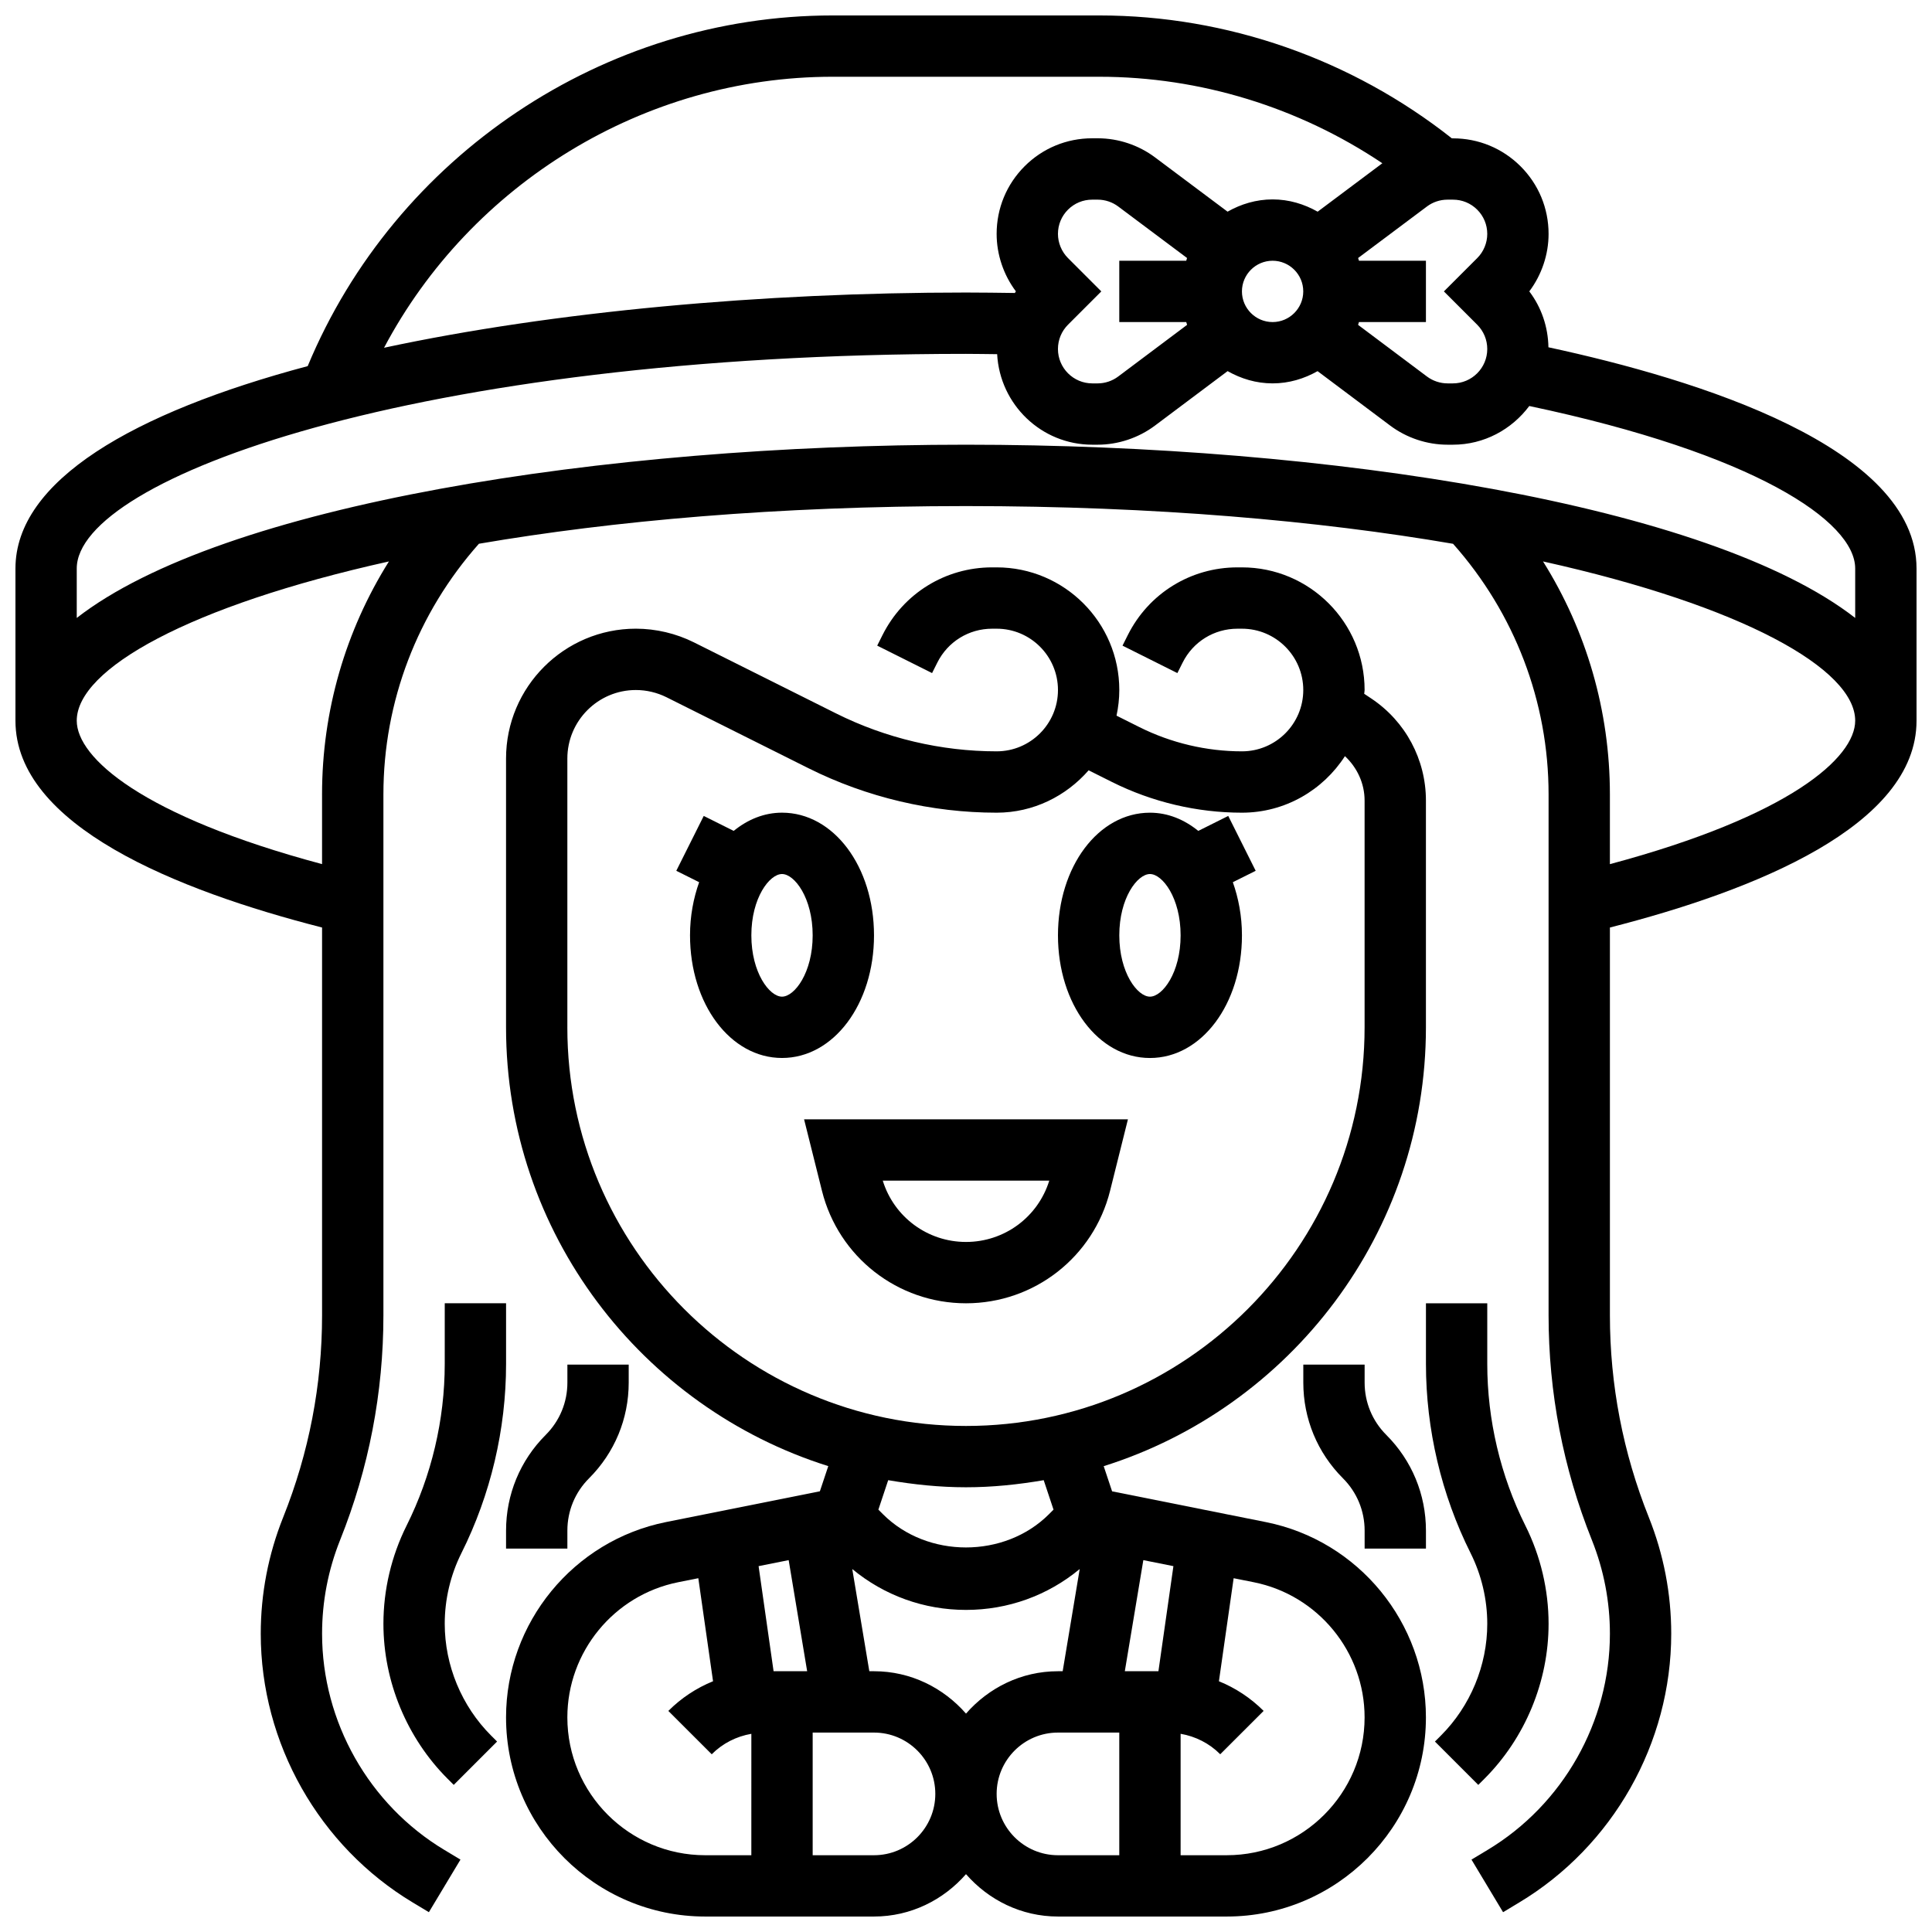
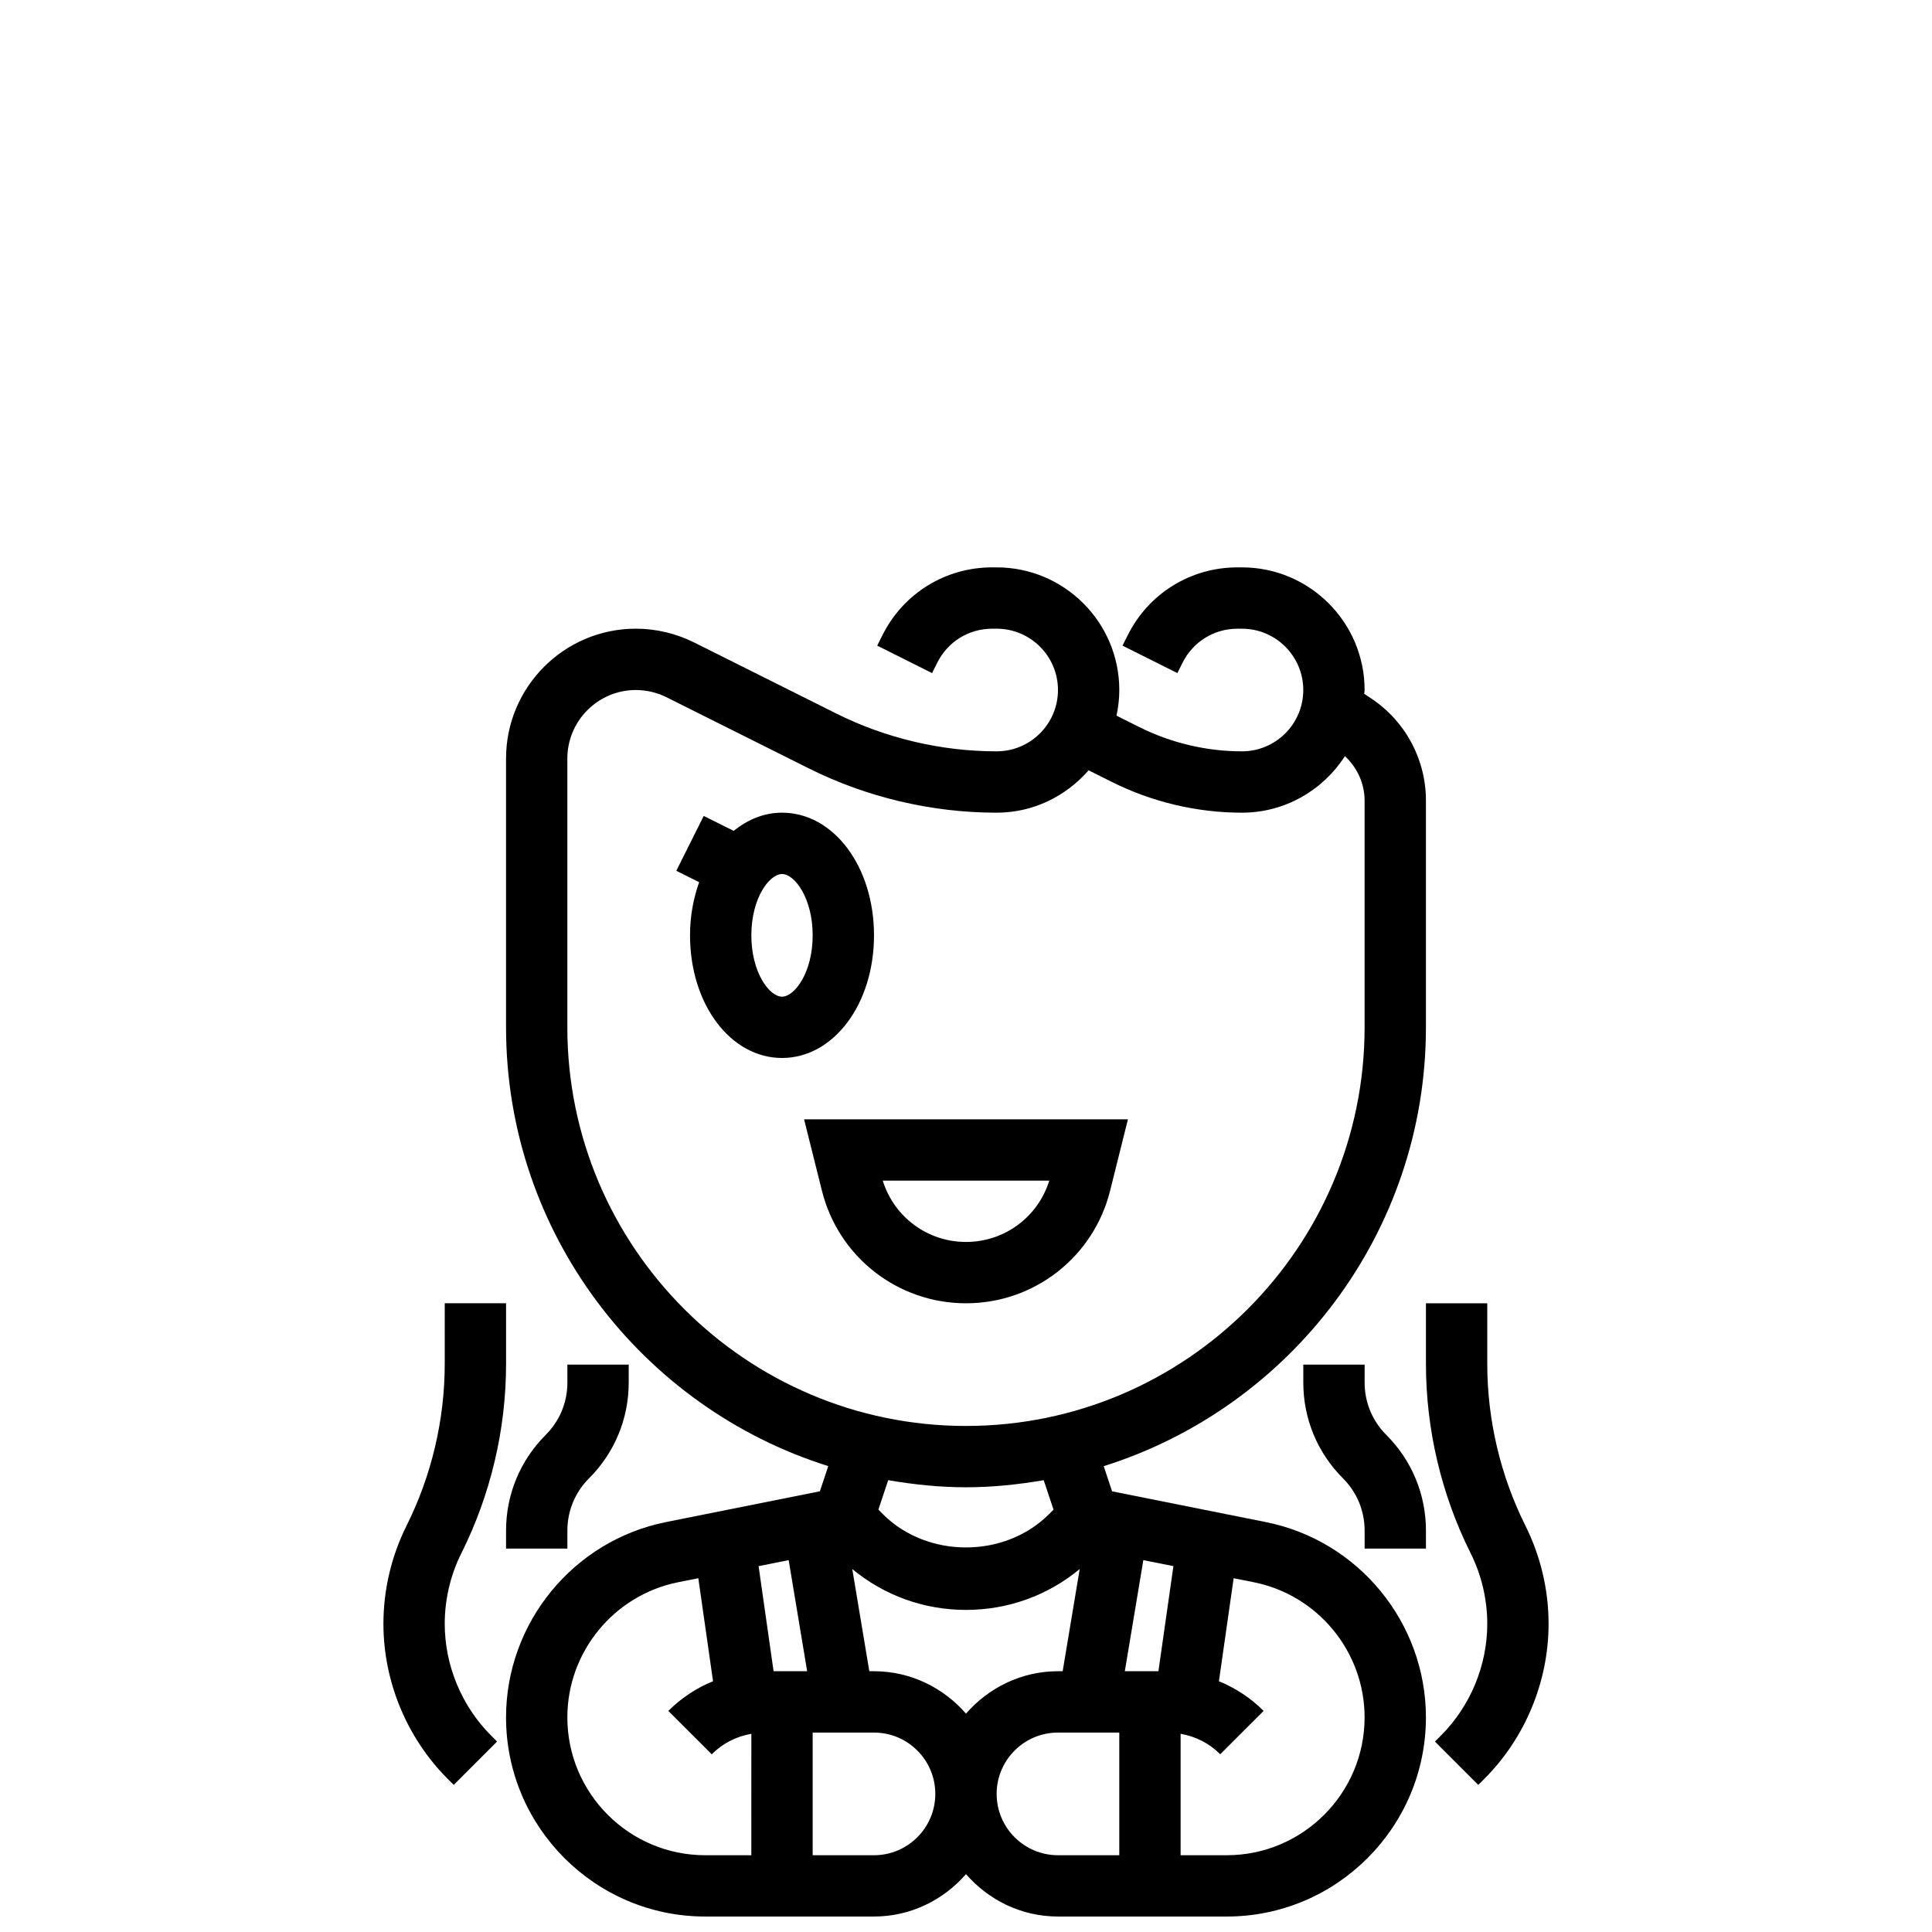
<svg xmlns="http://www.w3.org/2000/svg" width="800px" height="800px" version="1.1" viewBox="144 144 512 512">
  <defs>
    <clipPath id="b">
      <path d="m278 294h244v357.9h-244z" />
    </clipPath>
    <clipPath id="a">
      <path d="m148.09 148.09h503.81v502.91h-503.81z" />
    </clipPath>
  </defs>
-   <path d="m448.75 424.38c13.668 0 24.379-14.277 24.379-32.504 0-5.102-0.91-9.832-2.414-14.082l6.055-3.023-7.273-14.539-7.938 3.965c-3.715-3.012-8.062-4.824-12.809-4.824-13.668 0-24.379 14.277-24.379 32.504 0 18.227 10.711 32.504 24.379 32.504zm0-48.754c3.316 0 8.125 6.332 8.125 16.25 0 9.922-4.812 16.25-8.125 16.25-3.316 0-8.125-6.332-8.125-16.25 0-9.922 4.809-16.25 8.125-16.25z" />
  <path d="m375.62 391.87c0-18.227-10.711-32.504-24.379-32.504-4.746 0-9.094 1.812-12.805 4.828l-7.938-3.965-7.273 14.539 6.055 3.023c-1.508 4.246-2.418 8.977-2.418 14.078 0 18.227 10.711 32.504 24.379 32.504 13.668 0 24.379-14.277 24.379-32.504zm-24.379 16.254c-3.316 0-8.125-6.332-8.125-16.25 0-9.922 4.812-16.25 8.125-16.25 3.316 0 8.125 6.332 8.125 16.25s-4.809 16.25-8.125 16.25z" />
  <path d="m438.18 459.58 4.734-18.949h-85.824l4.738 18.949c4.387 17.551 20.086 29.805 38.176 29.805 18.086 0 33.785-12.254 38.176-29.805zm-60.238-2.699h44.125c-2.981 9.637-11.871 16.25-22.062 16.25-10.191 0.004-19.082-6.609-22.062-16.25z" />
  <g clip-path="url(#b)">
    <path d="m479.46 547.37-40.742-8.148-2.227-6.672c49.438-15.555 85.395-61.801 85.395-116.3v-60.09c0-10.891-5.41-20.996-14.473-27.043l-1.887-1.258c0.02-0.336 0.109-0.652 0.109-0.996 0-17.926-14.578-32.504-32.504-32.504h-1.188c-12.383 0-23.531 6.883-29.074 17.965l-1.391 2.777 14.539 7.273 1.391-2.777c2.769-5.539 8.344-8.984 14.535-8.984h1.188c8.965 0 16.25 7.289 16.25 16.25 0 8.965-7.289 16.25-16.25 16.25-9.379 0-18.77-2.219-27.156-6.41l-6.086-3.047c0.469-2.191 0.738-4.461 0.738-6.793 0-17.926-14.578-32.504-32.504-32.504h-1.188c-12.383 0-23.531 6.883-29.074 17.965l-1.391 2.777 14.539 7.273 1.391-2.777c2.769-5.539 8.344-8.984 14.535-8.984h1.188c8.965 0 16.25 7.289 16.25 16.25 0 8.965-7.289 16.25-16.25 16.25-14.691 0-29.398-3.469-42.547-10.043l-37.664-18.828c-4.754-2.371-10.086-3.633-15.406-3.633-18.969 0.004-34.398 15.434-34.398 34.41v71.23c0 54.5 35.957 100.75 85.395 116.29l-2.227 6.672-40.742 8.148c-24.582 4.918-42.426 26.688-42.426 51.766 0 29.098 23.68 52.777 52.777 52.777h44.734c9.75 0 18.414-4.402 24.379-11.23 5.965 6.828 14.625 11.23 24.375 11.23h44.734c29.098 0 52.777-23.68 52.777-52.777 0-25.078-17.844-46.848-42.426-51.754zm-79.461 50.754c-5.965-6.824-14.629-11.23-24.379-11.23h-1.242l-4.519-27.082c8.469 7.012 19.008 10.832 30.141 10.832s21.672-3.82 30.133-10.832l-4.512 27.082h-1.246c-9.75 0-18.41 4.406-24.375 11.23zm-42.094-11.23h-8.898l-3.973-27.848 7.973-1.594zm93.09 0h-8.906l4.906-29.441 7.973 1.594zm-156.64-170.64v-71.23c0-10.012 8.141-18.16 18.152-18.16 2.812 0 5.625 0.668 8.133 1.918l37.656 18.828c15.402 7.699 32.621 11.762 49.824 11.762 9.75 0 18.414-4.402 24.379-11.23l6.207 3.106c10.637 5.312 22.535 8.125 34.422 8.125 11.457 0 21.5-5.996 27.297-14.984 3.25 3.047 5.207 7.238 5.207 11.773v60.094c0 58.246-47.391 105.64-105.64 105.64-58.25 0-105.64-47.391-105.64-105.64zm105.64 121.89c7.035 0 13.887-0.73 20.598-1.879l2.602 7.809-1.211 1.211c-11.75 11.742-32.242 11.742-43.992 0l-1.211-1.211 2.602-7.809c6.723 1.148 13.574 1.879 20.613 1.879zm-105.64 60.984c0-17.355 12.352-32.414 29.367-35.82l5.34-1.066 3.902 27.305c-4.379 1.781-8.41 4.422-11.848 7.867l11.5 11.488c2.894-2.902 6.543-4.738 10.5-5.422l-0.004 32.176h-12.23c-20.137 0-36.527-16.391-36.527-36.527zm81.262 36.527h-16.25v-32.504h16.25c8.965 0 16.25 7.289 16.25 16.25 0 8.965-7.289 16.254-16.25 16.254zm32.504-16.254c0-8.965 7.289-16.25 16.25-16.25h16.25v32.504h-16.25c-8.961 0-16.25-7.289-16.25-16.254zm60.984 16.254h-12.23v-32.18c3.957 0.684 7.613 2.519 10.5 5.422l11.5-11.488c-3.445-3.445-7.469-6.078-11.848-7.859l3.902-27.305 5.34 1.066c17.012 3.402 29.363 18.461 29.363 35.816 0 20.137-16.391 36.527-36.527 36.527z" />
  </g>
  <g clip-path="url(#a)">
-     <path d="m554.35 236.03c-0.098-5.41-1.852-10.555-5.07-14.812 3.273-4.363 5.109-9.75 5.109-15.234 0-6.777-2.641-13.148-7.445-17.934-4.785-4.762-11.133-7.387-17.879-7.387h-0.082-0.227c-26.543-20.973-59.543-32.57-93.402-32.57h-70.711c-60.598 0-115.93 37.207-139.1 92.93-46.203 12.324-77.449 30.348-77.449 53.637v40.332c0 27.809 42.793 44.977 81.258 54.809v102.77c0 18.422-3.469 36.43-10.312 53.535-3.938 9.855-5.938 20.238-5.938 30.852 0 29.02 15.457 56.32 40.328 71.25l4.227 2.543 8.371-13.938-4.234-2.543c-20.008-12-32.441-33.973-32.441-57.32 0-8.531 1.609-16.887 4.777-24.824 7.617-19.016 11.477-39.062 11.477-59.555v-138.05c0-24.621 9.02-48.074 25.312-66.422 35.484-6.074 78.969-9.984 129.08-9.984s93.594 3.91 129.08 9.996c16.289 18.348 25.309 41.789 25.309 66.41v138.04c0 20.492 3.859 40.539 11.473 59.562 3.172 7.941 4.781 16.305 4.781 24.836 0 23.336-12.434 45.301-32.457 57.312l-4.227 2.543 8.371 13.938 4.227-2.543c24.883-14.93 40.336-42.23 40.336-71.258 0-10.613-2-20.988-5.941-30.855-6.84-17.094-10.309-35.109-10.309-53.523v-102.77c38.469-9.824 81.258-26.996 81.258-54.809v-40.328c0-32.141-57.961-50.105-97.551-58.633zm-16.211-30.047c0 2.391-0.969 4.731-2.656 6.41l-8.836 8.832 8.824 8.824c1.715 1.723 2.668 4.008 2.668 6.445 0 5.023-4.09 9.109-9.109 9.109h-1.398c-1.957 0-3.902-0.648-5.469-1.82l-18.258-13.691c0.098-0.234 0.145-0.496 0.227-0.738l17.754-0.004v-16.25h-17.746c-0.082-0.234-0.129-0.488-0.227-0.723l18.25-13.66c1.543-1.16 3.461-1.797 5.394-1.805h1.48 0.031c2.414 0 4.688 0.941 6.402 2.648s2.668 3.992 2.668 6.422zm-111.11 6.41c-1.691-1.691-2.66-4.031-2.66-6.41 0-2.43 0.949-4.715 2.664-6.426 1.715-1.707 3.988-2.648 6.41-2.648h0.023 1.473c1.934 0.008 3.852 0.648 5.402 1.812l18.242 13.652c-0.078 0.238-0.125 0.492-0.215 0.727h-17.746v16.25h17.746c0.09 0.242 0.137 0.504 0.227 0.738l-18.258 13.691c-1.559 1.176-3.504 1.824-5.461 1.824h-1.398c-5.019 0-9.109-4.086-9.109-9.109 0-2.438 0.949-4.723 2.664-6.445l8.828-8.824zm46.098 8.832c0-4.477 3.648-8.125 8.125-8.125 4.477 0 8.125 3.648 8.125 8.125 0 4.477-3.648 8.125-8.125 8.125-4.477 0-8.125-3.648-8.125-8.125zm-108.49-56.883h70.711c26.742 0 52.898 8.102 74.988 22.922l-17.145 12.836c-3.543-2.008-7.582-3.254-11.938-3.254-4.356 0-8.395 1.242-11.938 3.25l-19.227-14.391c-4.324-3.242-9.688-5.039-15.09-5.055h-1.473-0.09c-6.754 0-13.098 2.625-17.879 7.387-4.797 4.789-7.438 11.16-7.438 17.945 0 5.484 1.836 10.879 5.102 15.234-0.105 0.137-0.172 0.293-0.277 0.43-4.297-0.055-8.594-0.121-12.949-0.121-53.852 0-109.18 4.988-154.22 14.637 23.02-43.484 68.93-71.82 118.86-71.82zm-135.29 190.17v18.488c-47.746-12.773-65.008-28.223-65.008-38.012 0-13.668 29.727-30.422 82.73-42.199-11.52 18.363-17.723 39.656-17.723 61.723zm-65.008-46.746v-13.105c0-23.754 89.652-56.883 235.65-56.883 2.777 0 5.508 0.059 8.266 0.082 0.723 13.34 11.703 23.992 25.223 23.992h1.398c5.453 0 10.855-1.805 15.219-5.078l19.234-14.422c3.535 2.008 7.566 3.25 11.922 3.25 4.356 0 8.387-1.242 11.922-3.242l19.234 14.422c4.363 3.269 9.766 5.07 15.219 5.07h1.398c8.305 0 15.617-4.062 20.25-10.254 59.531 12.562 86.371 30.504 86.371 43.059v13.105c-38.512-29.98-139.43-45.91-235.65-45.91-96.223 0-197.14 15.93-235.66 45.914zm406.3 65.242v-18.488c0-22.07-6.199-43.359-17.723-61.734 53.004 11.777 82.73 28.535 82.73 42.203 0 9.789-17.262 25.238-65.008 38.02z" />
-   </g>
+     </g>
  <path d="m261.86 505.46c0 14.797-3.504 29.629-10.117 42.855-4.012 8.039-6.133 17.023-6.133 25.996 0 15.301 6.207 30.285 17.023 41.094l1.609 1.609 11.488-11.488-1.609-1.609c-7.789-7.797-12.262-18.578-12.262-29.605 0-6.469 1.527-12.938 4.422-18.723 7.746-15.48 11.832-32.812 11.832-50.129v-16.082h-16.25z" />
  <path d="m278.11 554.39h16.25v-4.762c0-5.242 2.039-10.164 5.754-13.871 6.769-6.777 10.5-15.781 10.5-25.359v-4.762h-16.25v4.762c0 5.242-2.039 10.164-5.754 13.871-6.769 6.777-10.5 15.781-10.5 25.359z" />
  <path d="m524.27 605.53 11.488 11.488 1.609-1.609c10.816-10.805 17.023-25.789 17.023-41.09 0-8.973-2.121-17.957-6.137-25.988-6.613-13.234-10.113-28.059-10.113-42.863v-16.082h-16.25v16.082c0 17.316 4.086 34.648 11.832 50.129 2.891 5.785 4.418 12.254 4.418 18.723 0 11.02-4.469 21.809-12.262 29.602z" />
  <path d="m505.64 510.4v-4.762h-16.25v4.762c0 9.582 3.731 18.586 10.5 25.359 3.711 3.707 5.75 8.641 5.75 13.871v4.762h16.25v-4.762c0-9.582-3.731-18.586-10.5-25.359-3.711-3.707-5.75-8.637-5.75-13.871z" />
</svg>